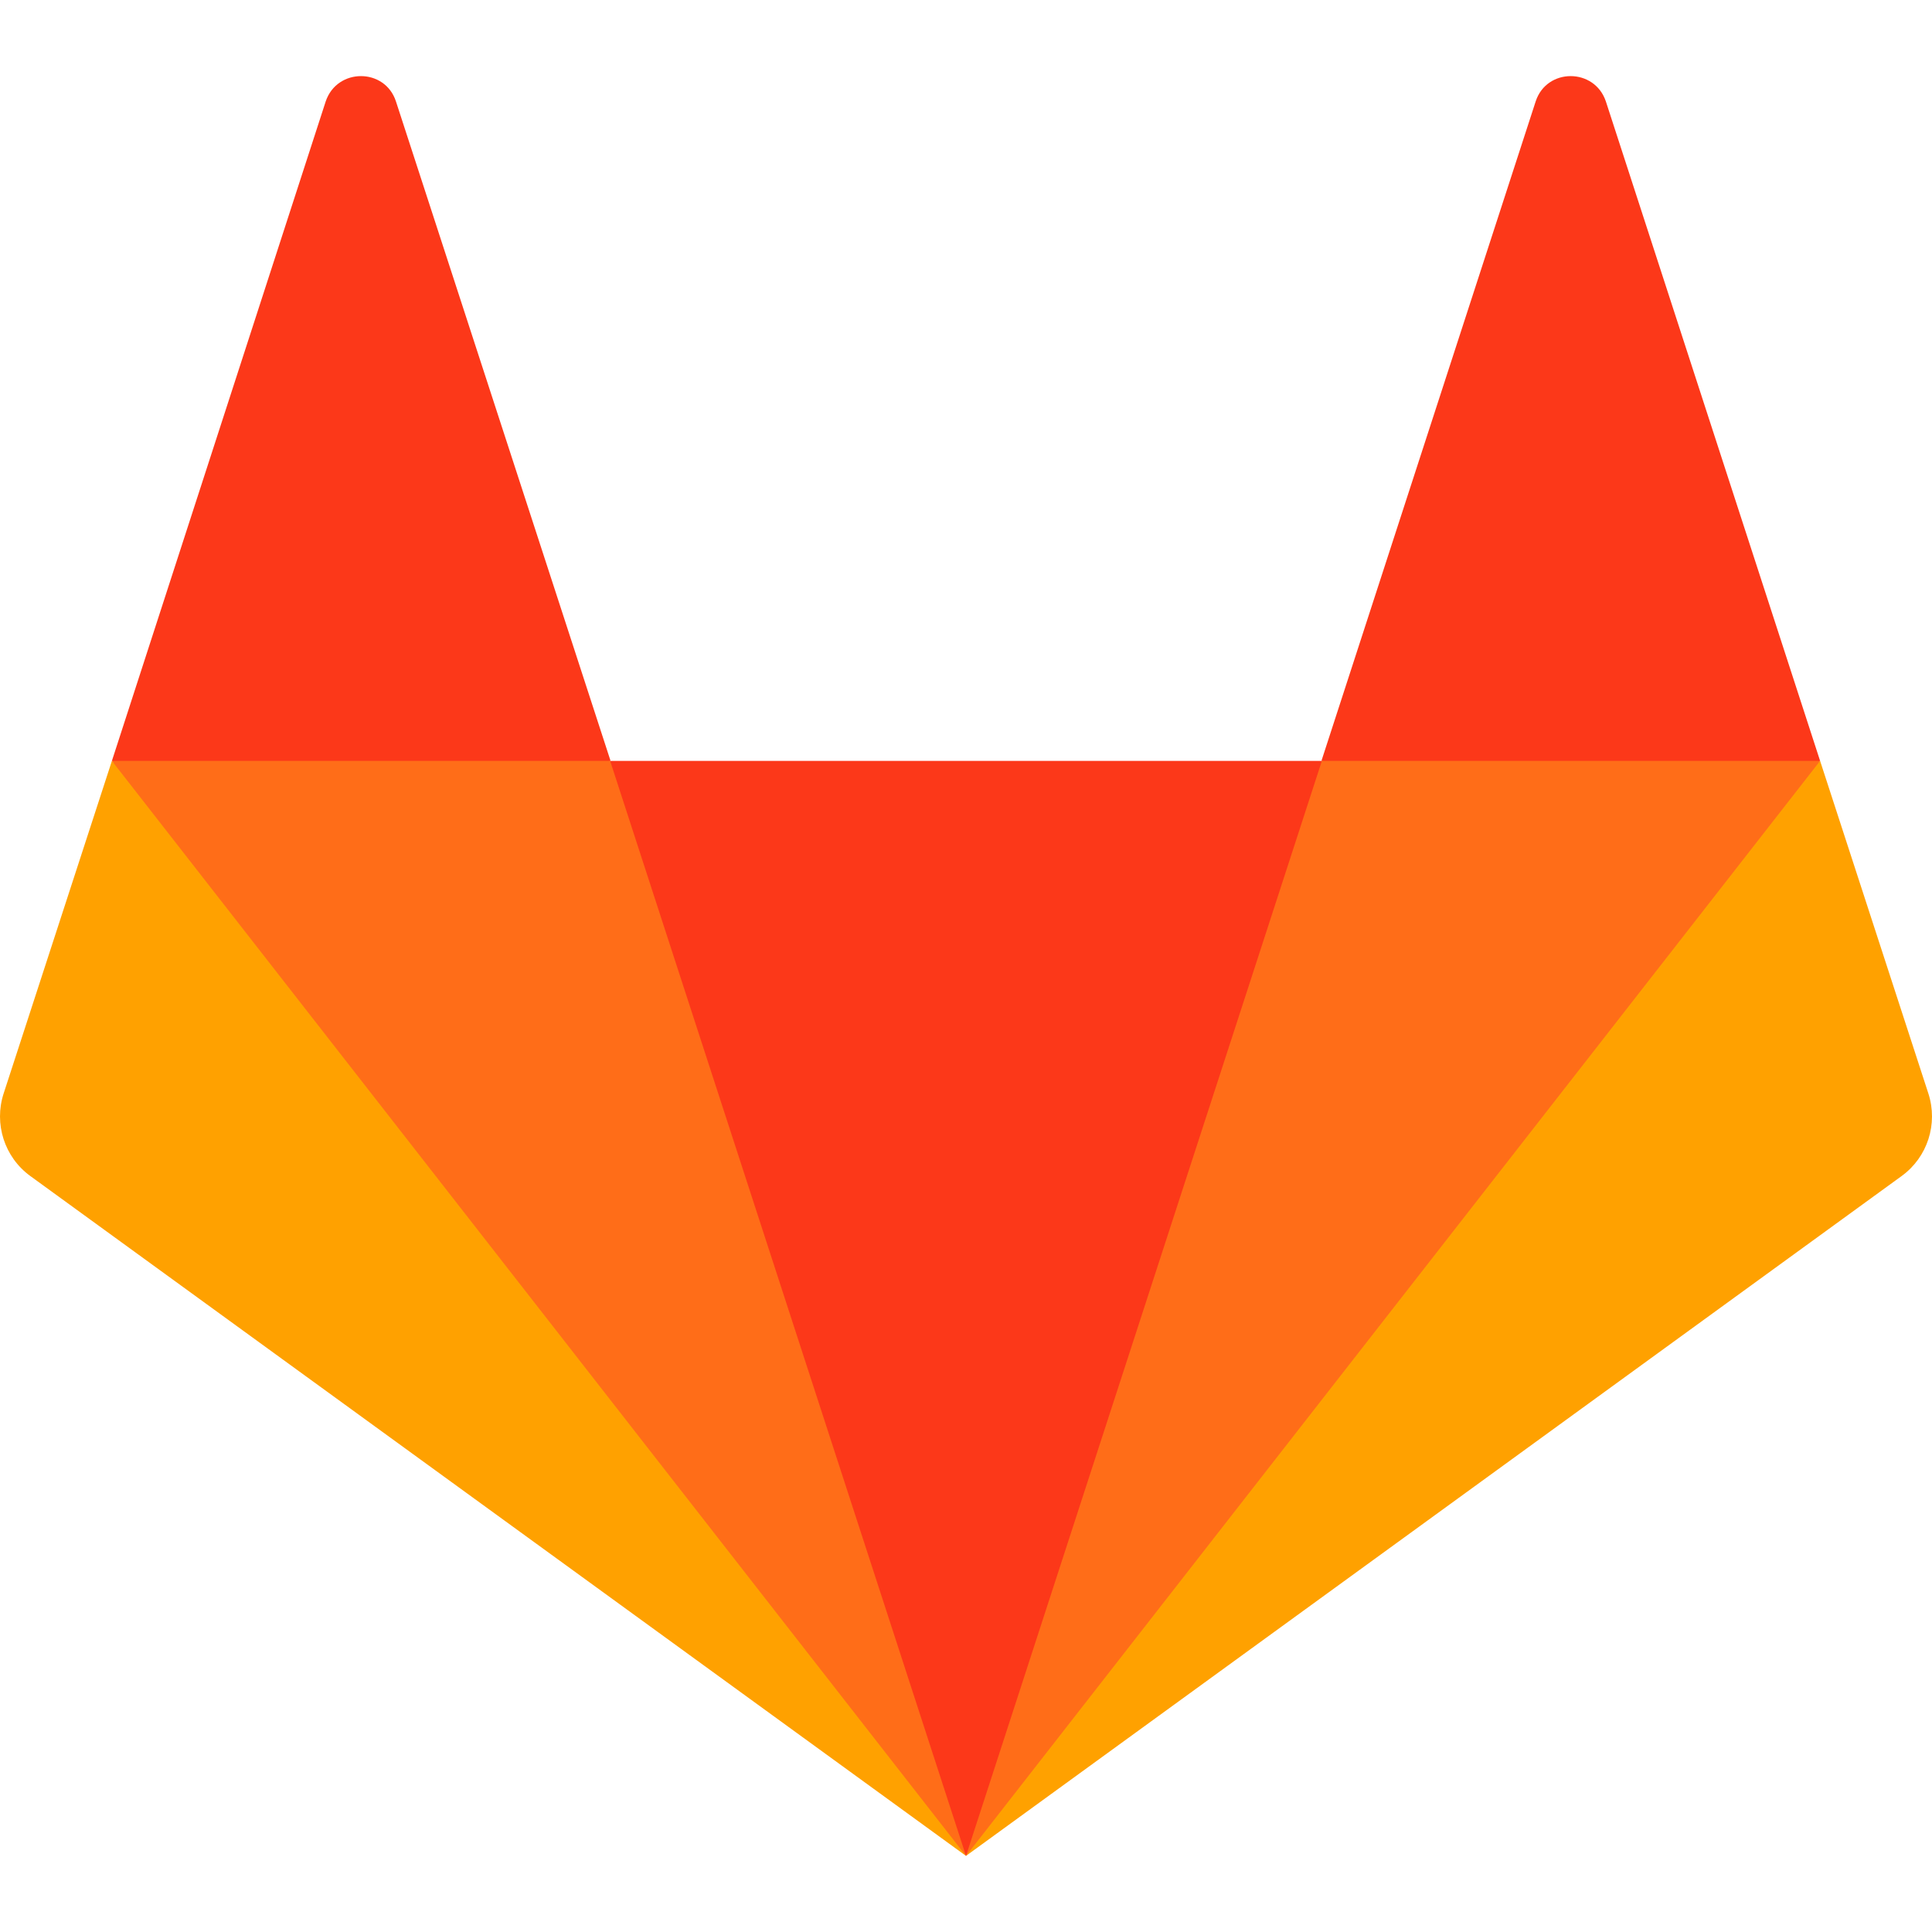
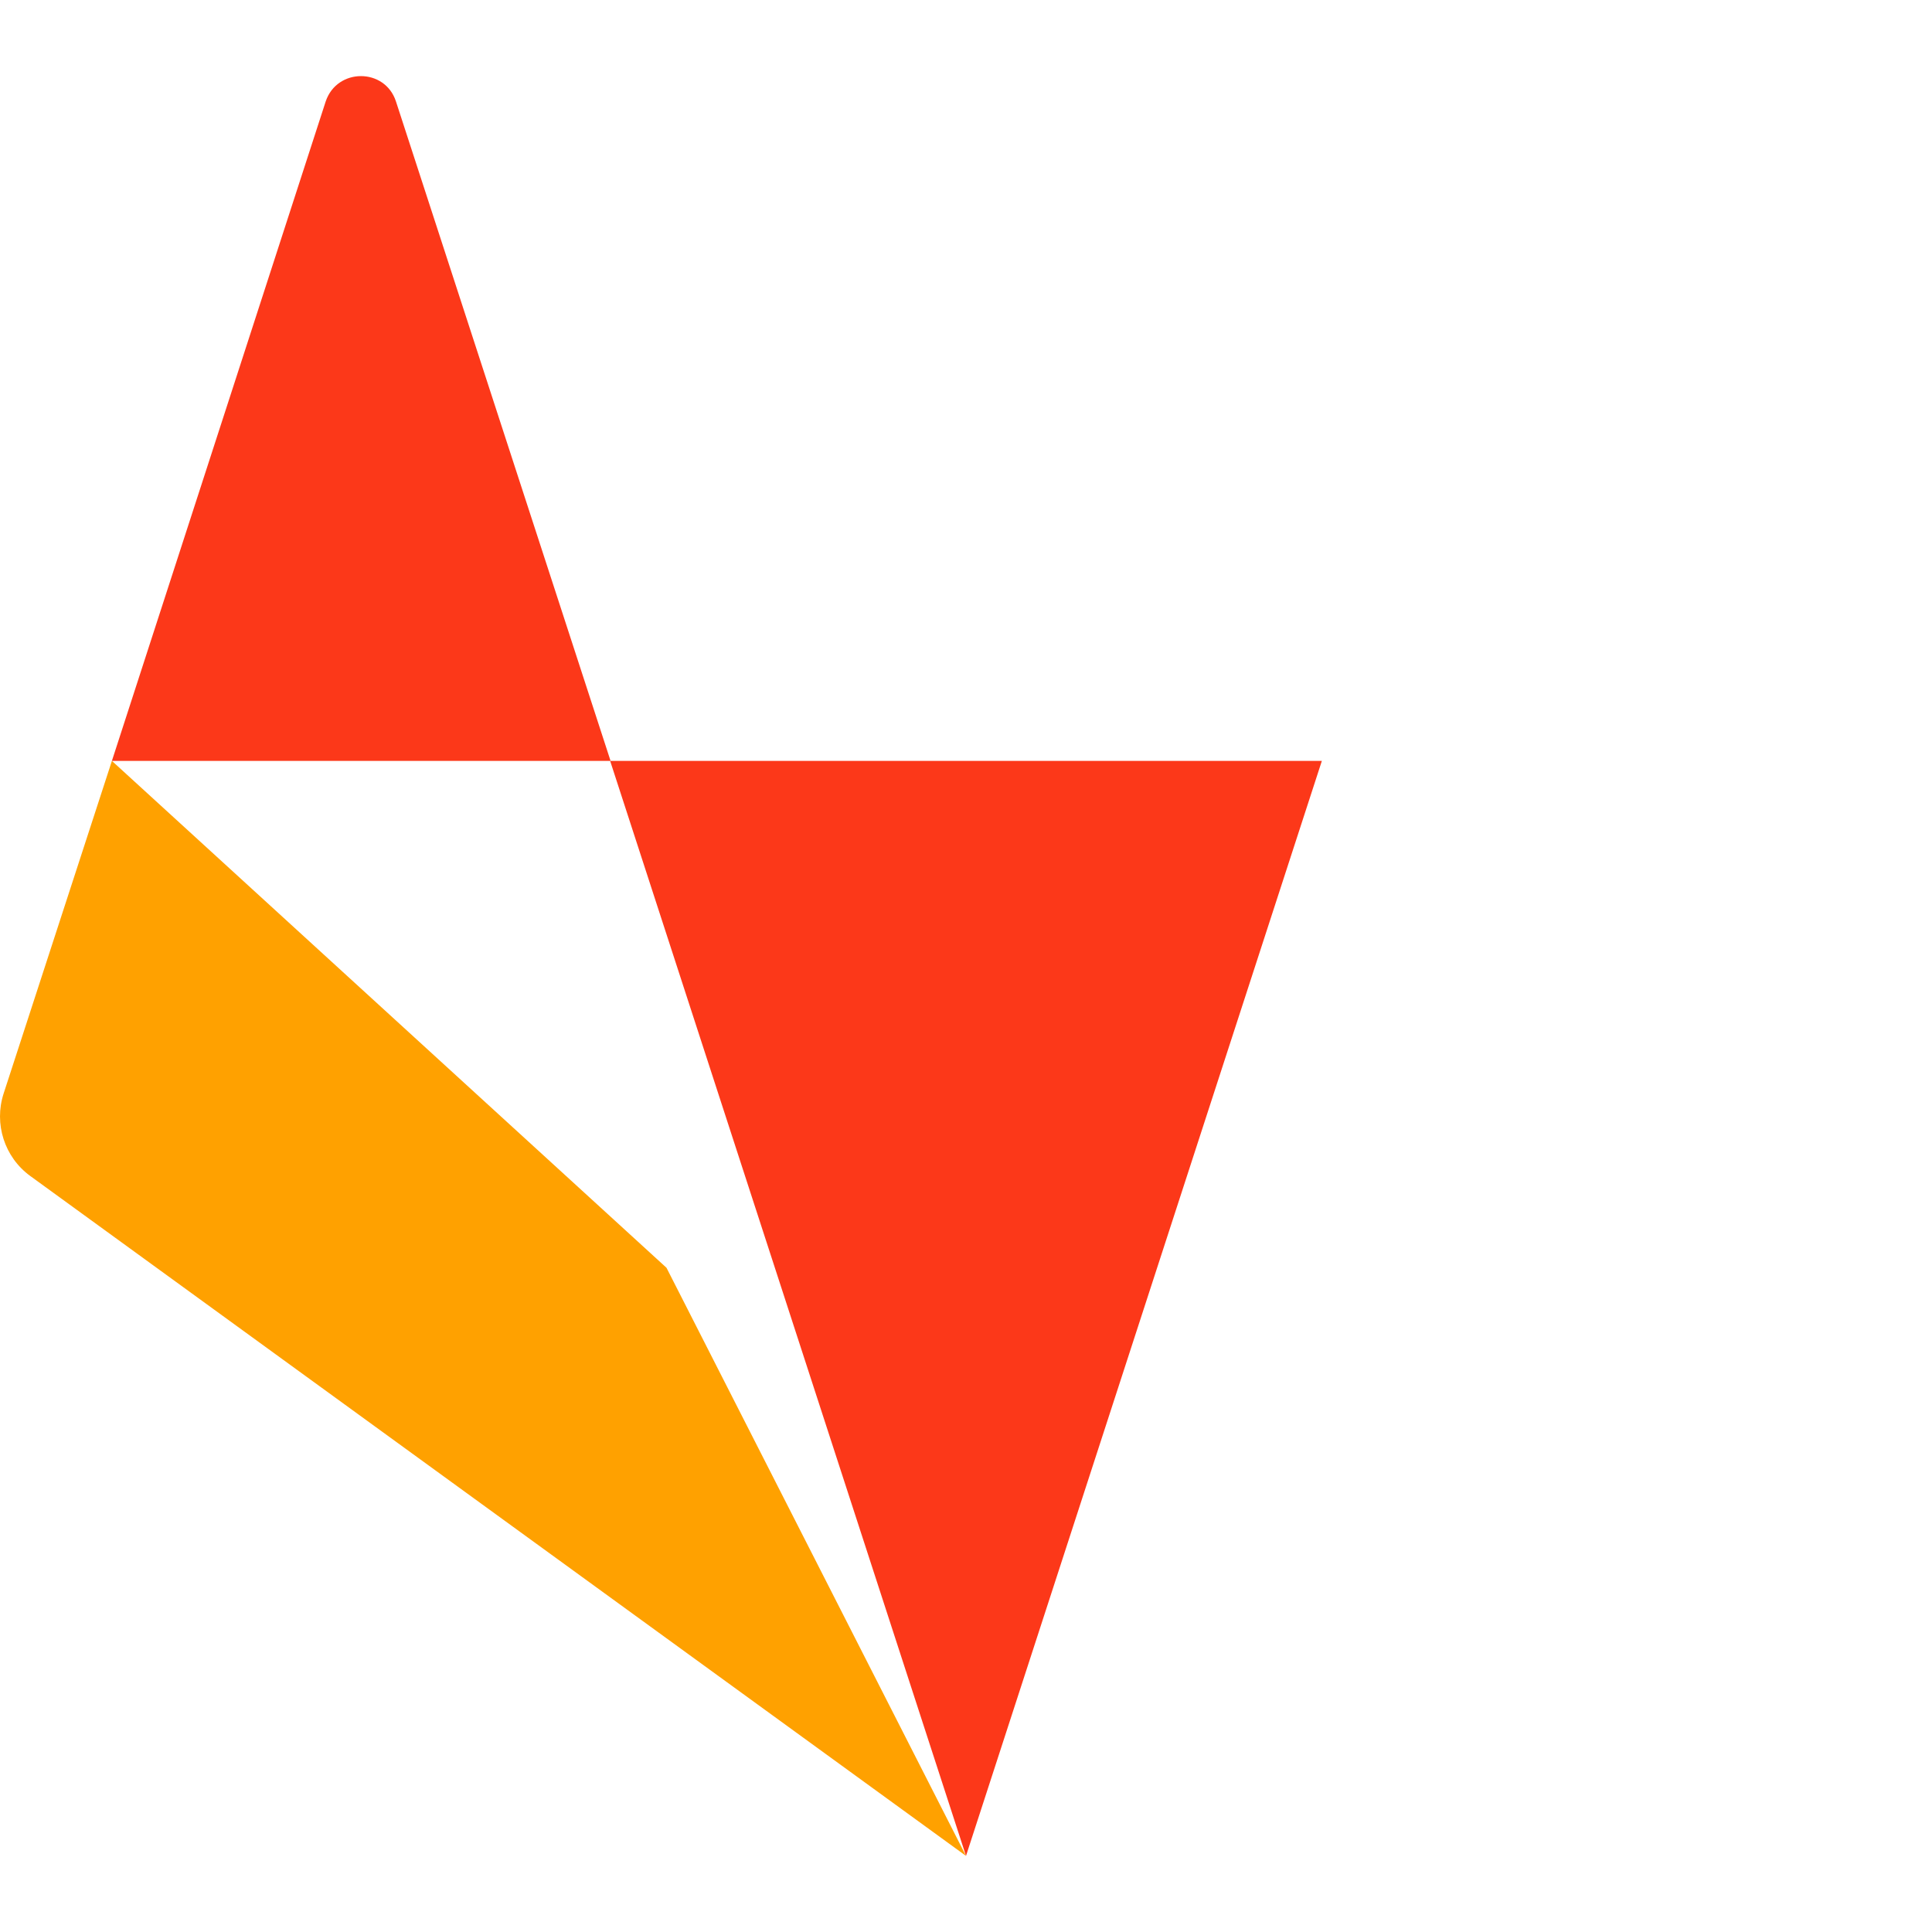
<svg xmlns="http://www.w3.org/2000/svg" width="36" height="36" viewBox="0 0 36 36" fill="none">
  <path d="M2.085 14.178L0.067 20.378C-0.115 20.941 0.082 21.562 0.564 21.913L18 34.582L12.419 23.623L2.085 14.178Z" fill="#FFA100" />
-   <path d="M33.915 14.178L35.933 20.378C36.115 20.941 35.918 21.562 35.435 21.913L18 34.582L24.132 21.584L33.915 14.178Z" fill="#FFA100" />
-   <path d="M18 34.582L18 22.024L11.369 14.178L6.731 11.871L2.085 14.178L18 34.582Z" fill="#FF6D18" />
-   <path d="M18 34.582L18 21.265L24.631 14.178L29.649 11.871L33.915 14.178L18 34.582Z" fill="#FF6D18" />
  <path d="M18 34.582L24.631 14.178H11.369L18 34.582Z" fill="#FC3819" />
  <path d="M2.085 14.178H11.377L7.378 1.89C7.173 1.261 6.281 1.261 6.069 1.89L2.085 14.178Z" fill="#FC3819" />
-   <path d="M33.915 14.178H24.623L28.615 1.89C28.82 1.261 29.712 1.261 29.923 1.89L33.915 14.178Z" fill="#FC3819" />
</svg>